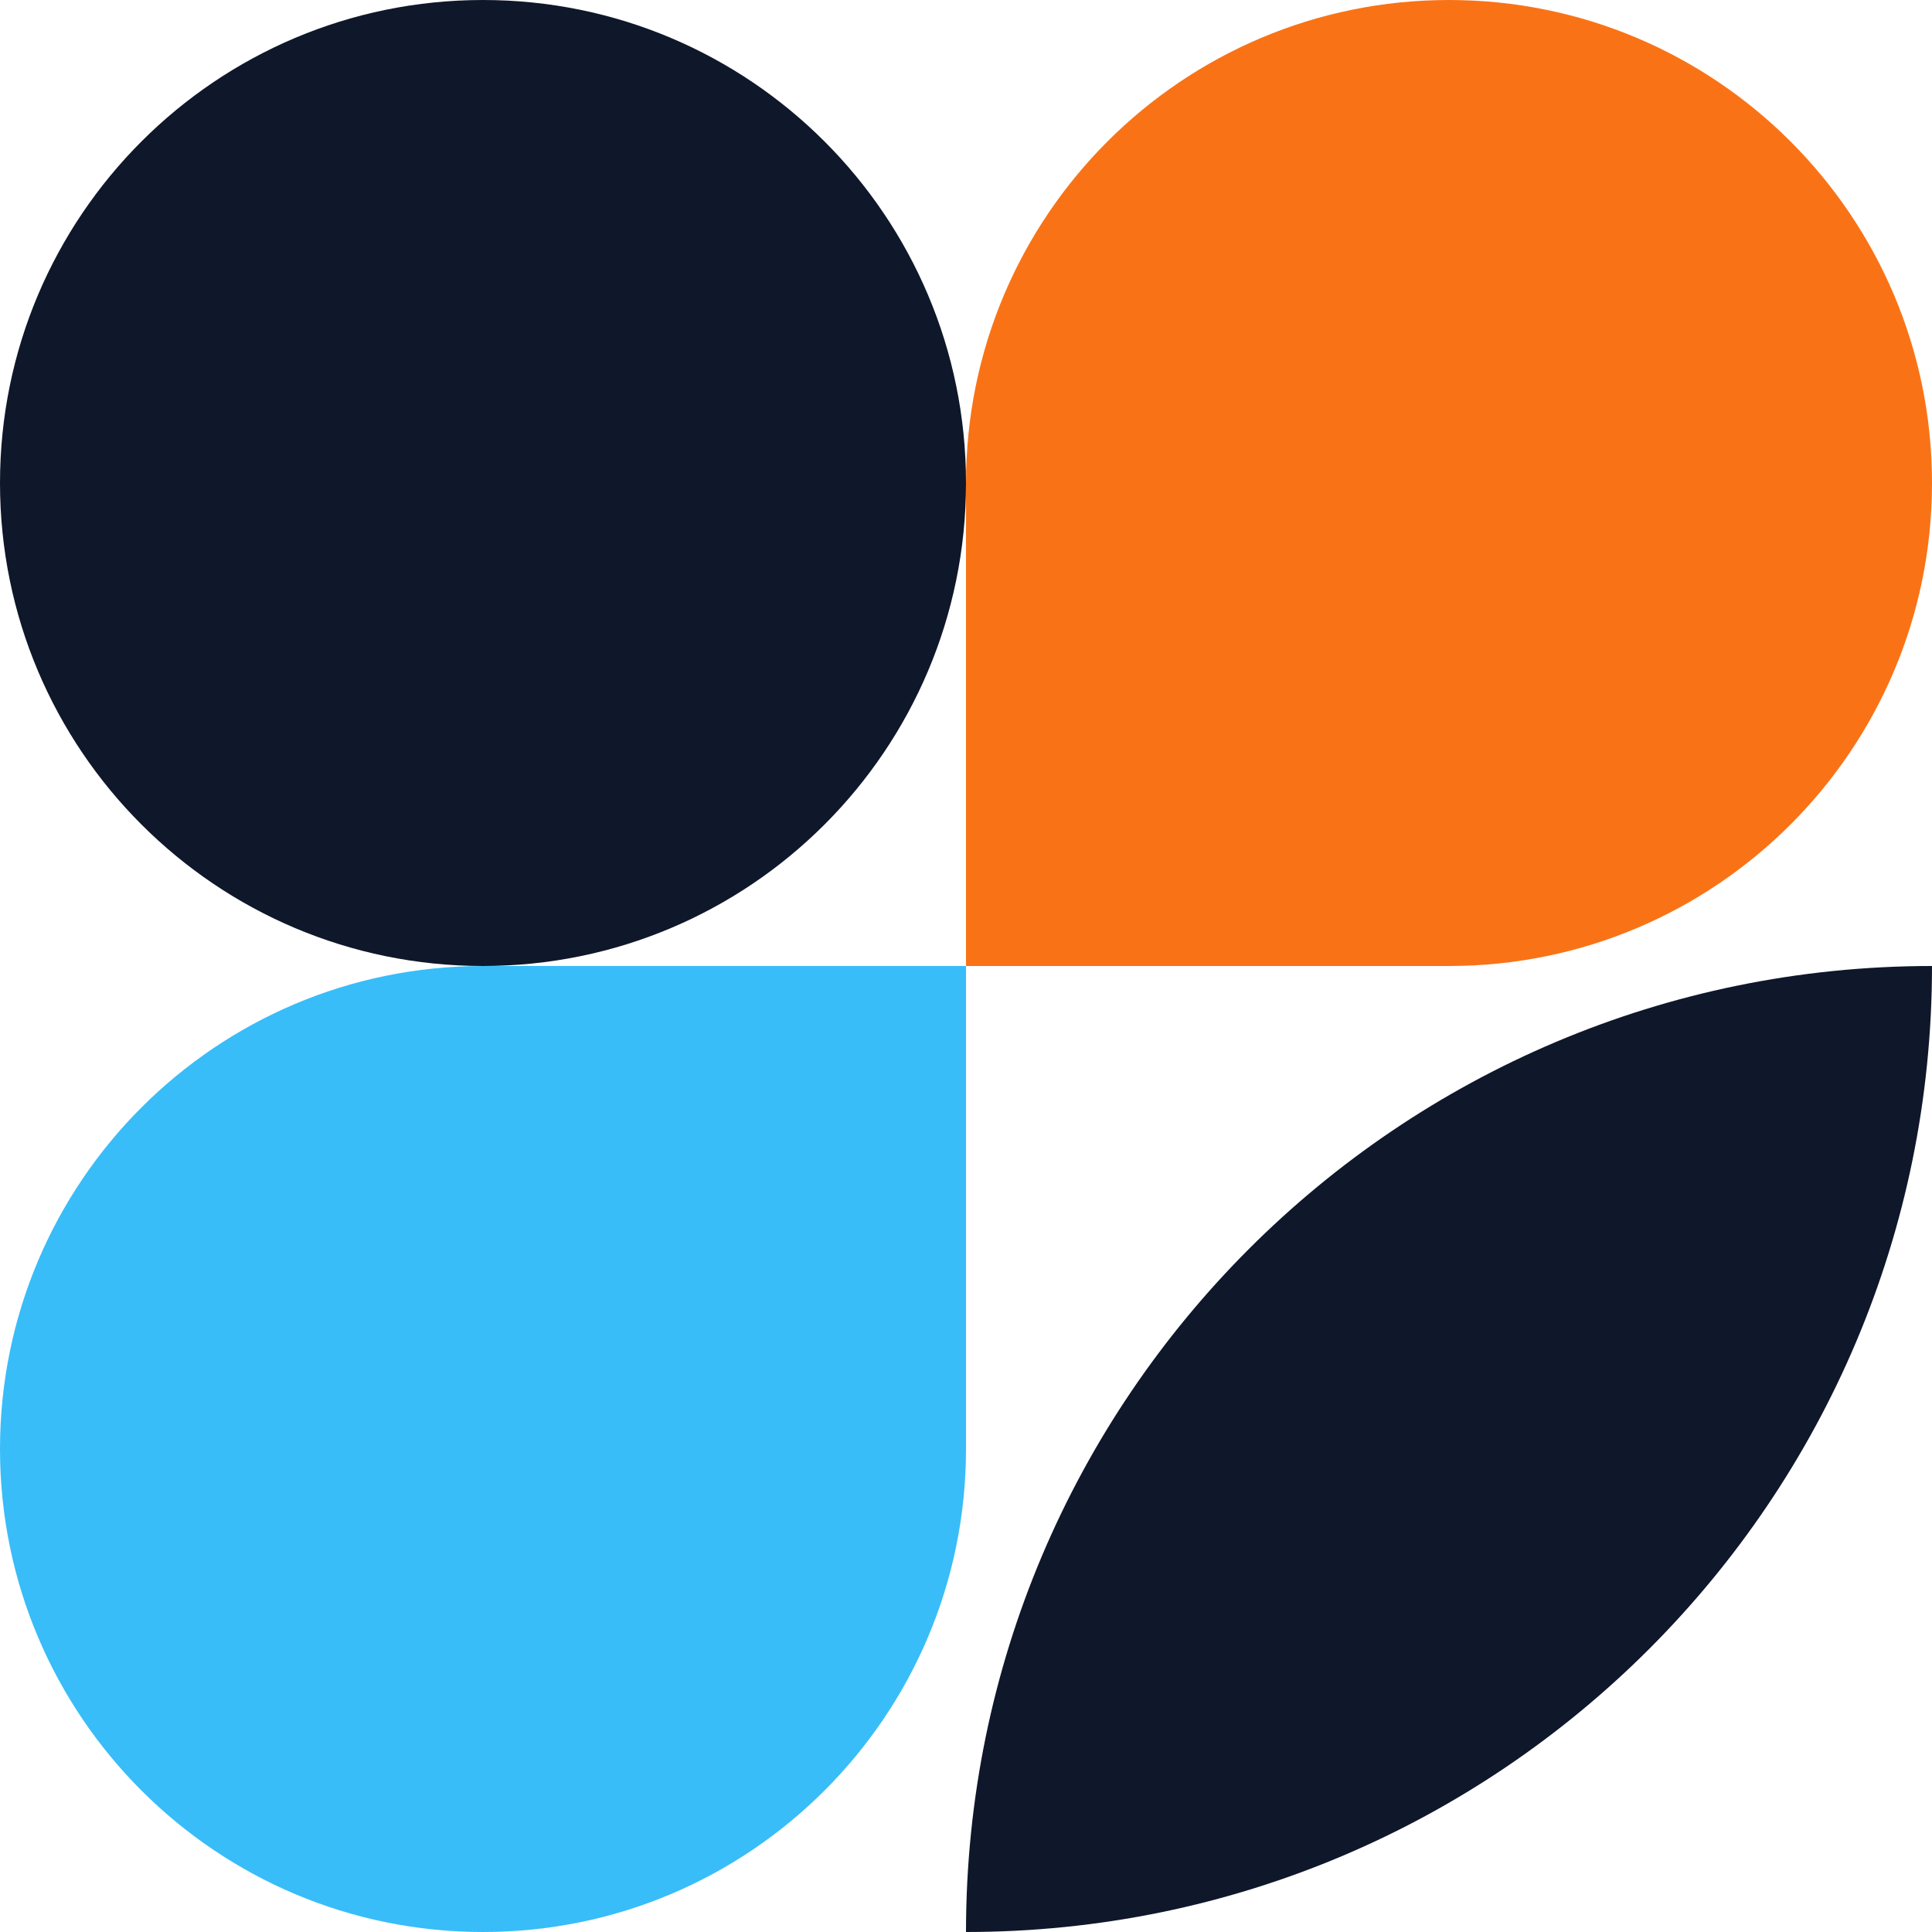
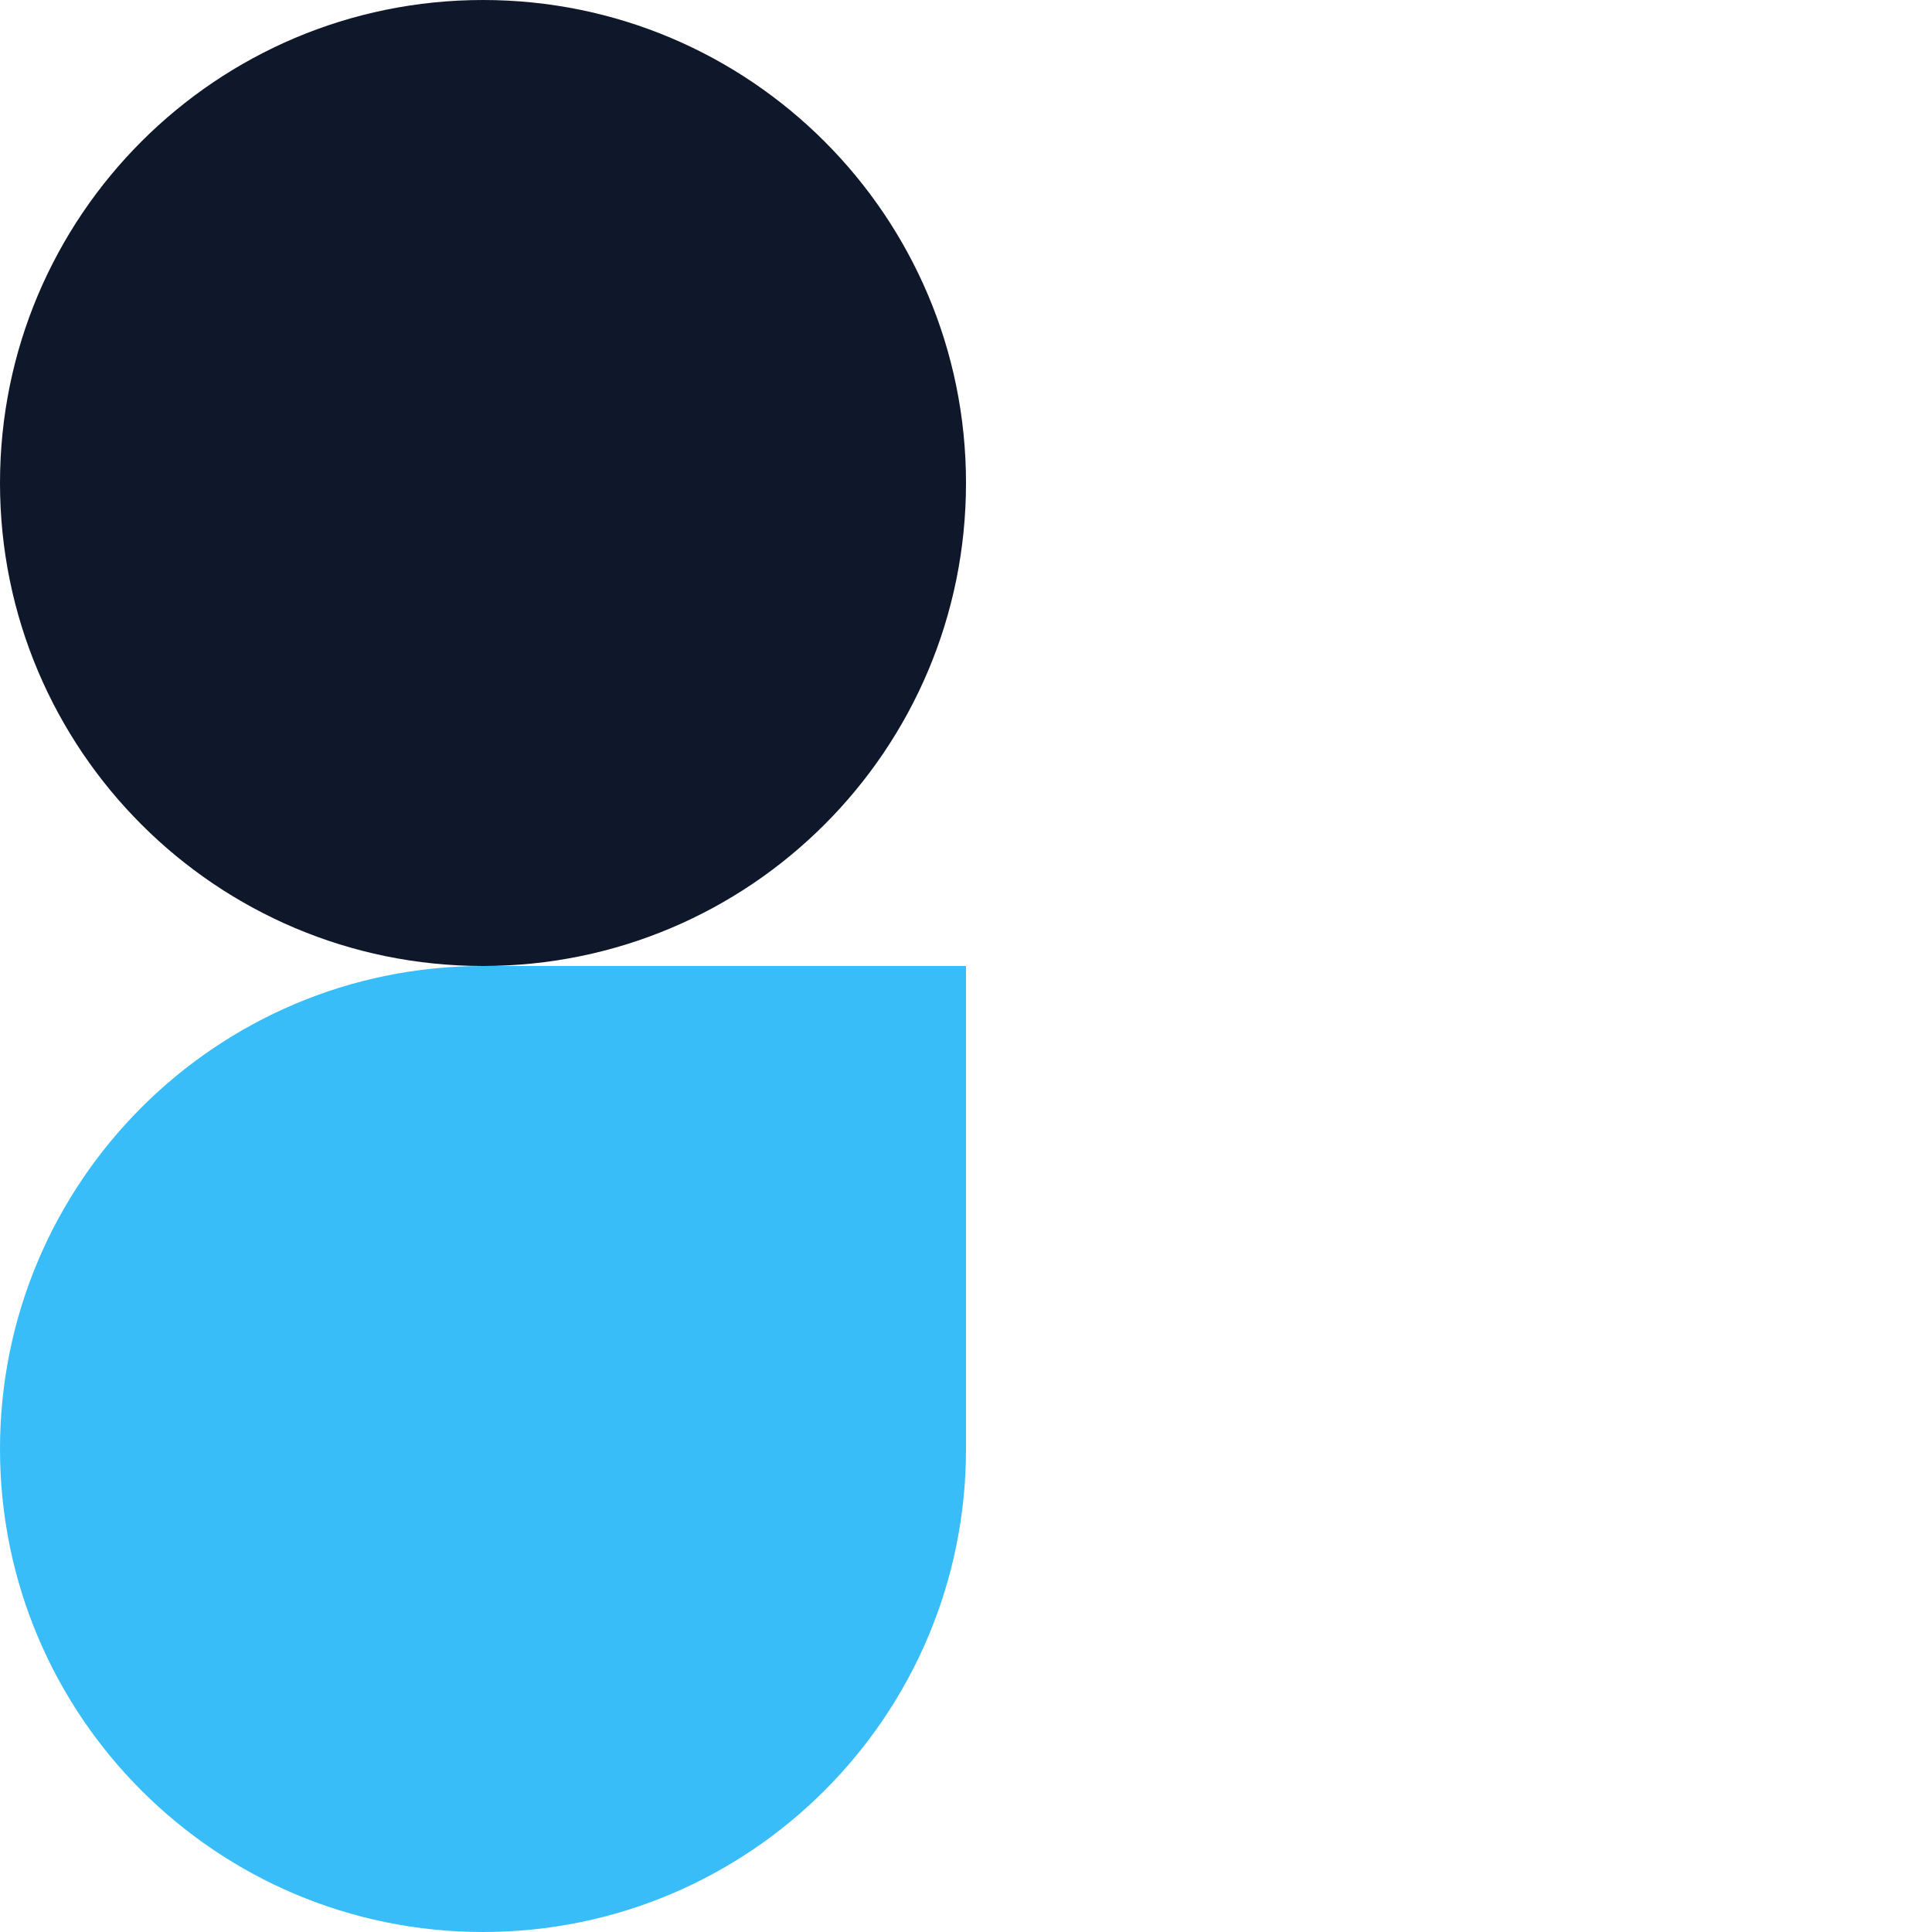
<svg xmlns="http://www.w3.org/2000/svg" width="680" height="680" viewBox="0 0 680 680" fill="none">
  <path d="M0 170C0 76.112 76.112 0 170 0C263.888 0 340 76.112 340 170C340 263.888 263.888 340 170 340C76.112 340 0 263.888 0 170Z" fill="#0F172A" />
-   <path d="M340 170C340 76.112 416.112 0 510 0C603.888 0 680 76.112 680 170C680 263.888 603.888 340 510 340H340V170Z" fill="#F97316" />
  <path d="M0 510C0 416.112 76.112 340 170 340H340V510C340 603.888 263.888 680 170 680C76.112 680 0 603.888 0 510Z" fill="#38BDF8" />
-   <path d="M340 680C340 492.223 492.223 340 680 340C680 527.777 527.777 680 340 680Z" fill="#0F172A" />
</svg>